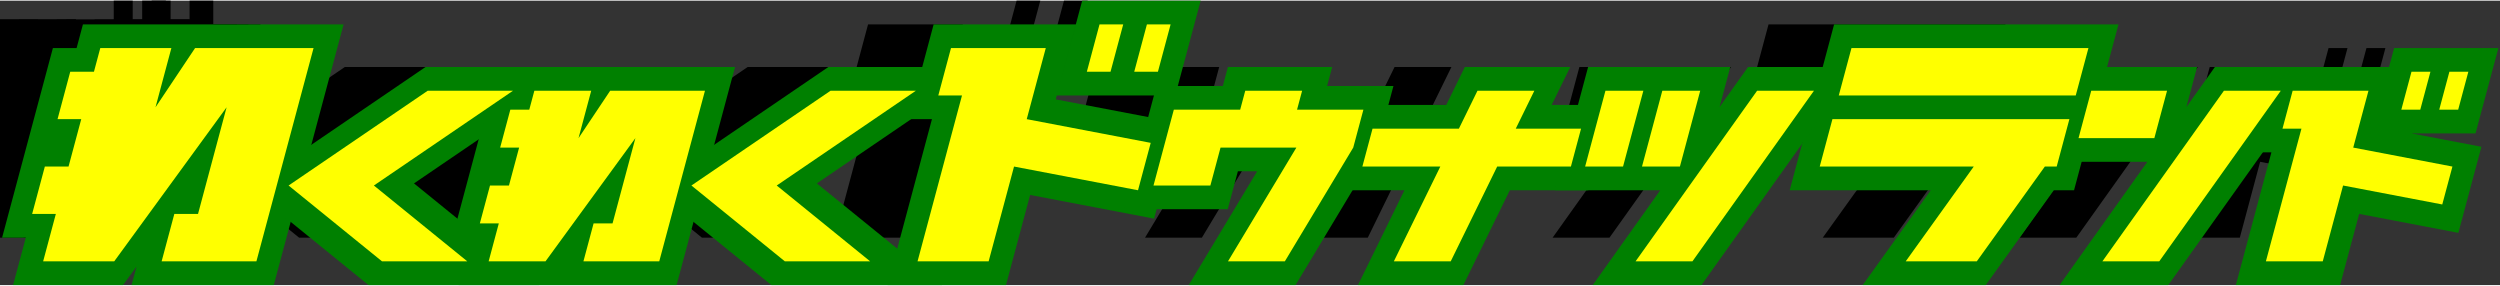
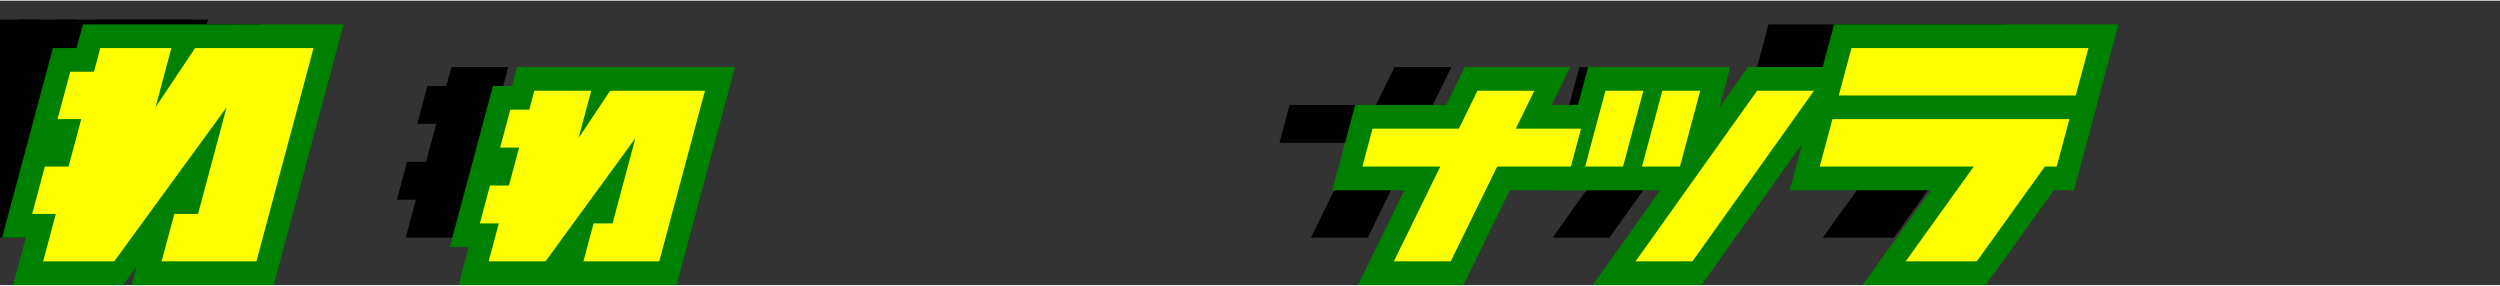
<svg xmlns="http://www.w3.org/2000/svg" width="1050" height="120" viewBox="0 0 1055 120" version="1.1">
  <rect x="0" y="0" width="1055" height="120" fill="#333333" stroke="none" />
  <style>
#stroke {
	stroke: green;
}
#body {
	fill: yellow;
}
@media (prefers-color-scheme: dark) {
	#stroke {
		stroke: cadetblue;
		mask: url(#mask);
	}
	#body {
		fill: none;
	}
}
</style>
  <def>
    <path id="わ" d="   M  10  10   L  40  10      40  35      50  10     100  10     100 100      60 100      60  80      70  80      70  35      40 100      10 100      10  80       0  80       0  60      10  60      10  40       0  40       0  20      10  20   Z  " />
-     <path id="く" d="   M 105  10   L  45  60     105 100      60 100       0  60      60  10   Z  " />
-     <path id="ド" d="   M 90  20   L 80  20     80   0     90   0   Z   M 70  20   L 60  20     60   0     70   0   Z   M 95  70   L 40  60     40 100     10 100     10  30      0  30      0  10     40  10     40  40     95  50   Z  " />
-     <path id="ウ" d="   M 100  20   L 100  40      80 100      50 100      70  40      30  40      30  60       0  60       0  20      35  20      35  10      65  10      65  20   Z  " />
    <path id="ナ" d="   M  60 100   L  30 100      50  10      80  10   Z   M 110  50   L   0  50       0  30     110  30   Z  " />
    <path id="ツ" d="   M 110  10   L  70 100      40 100      80  10   Z   M  50  50   L  30  50      30  10      50  10   Z   M  20  50   L   0  50       0  10      20  10   Z  " />
    <path id="ラ" d="   M 100  30   L   0  30       0  10     100  10   Z   M 100  60   L  95  60      77 100      47 100      65  60       0  60       0  40     100  40   Z  " />
-     <path id="ン" d="   M 100  10   L  60 100      30 100      70  10   Z   M  40  35   L   0  35       0  10      40  10   Z  " />
    <use id="Sわ" href="#わ" transform="scale(0.8)" />
    <use id="Sく" href="#く" transform="scale(0.8)" />
    <use id="Sウ" href="#ウ" transform="scale(0.8)" />
    <use id="Sナ" href="#ナ" transform="scale(0.8)" />
    <use id="Sツ" href="#ツ" transform="scale(0.8)" />
    <use id="Sン" href="#ン" transform="scale(0.8)" />
    <use id="Sド" href="#ド" transform="scale(0.8)" />
    <g id="わくわくドウナツランド" transform="skewX(165)">
      <g stroke-width="20">
        <use href="#わ" x="0" />
        <use href="#ド" x="369" />
        <use href="#ラ" x="749" />
      </g>
      <g stroke-width="25">
        <use href="#Sく" x="105" y="20" />
        <use href="#Sわ" x="190" y="20" />
        <use href="#Sく" x="275" y="20" />
        <use href="#Sウ" x="470" y="20" />
        <use href="#Sナ" x="556" y="20" />
        <use href="#Sツ" x="650" y="20" />
        <use href="#Sン" x="855" y="20" />
        <use href="#Sド" x="940" y="20" />
      </g>
    </g>
  </def>
  <mask id="mask">
    <rect x="-35" y="-10" width="1200" height="120" fill="white" />
    <use href="#わくわくドウナツランド" fill="black" />
  </mask>
  <use id="stroke" href="#わくわくドウナツランド" x="35" y="10" />
  <use id="body" href="#わくわくドウナツランド" x="35" y="10" />
</svg>